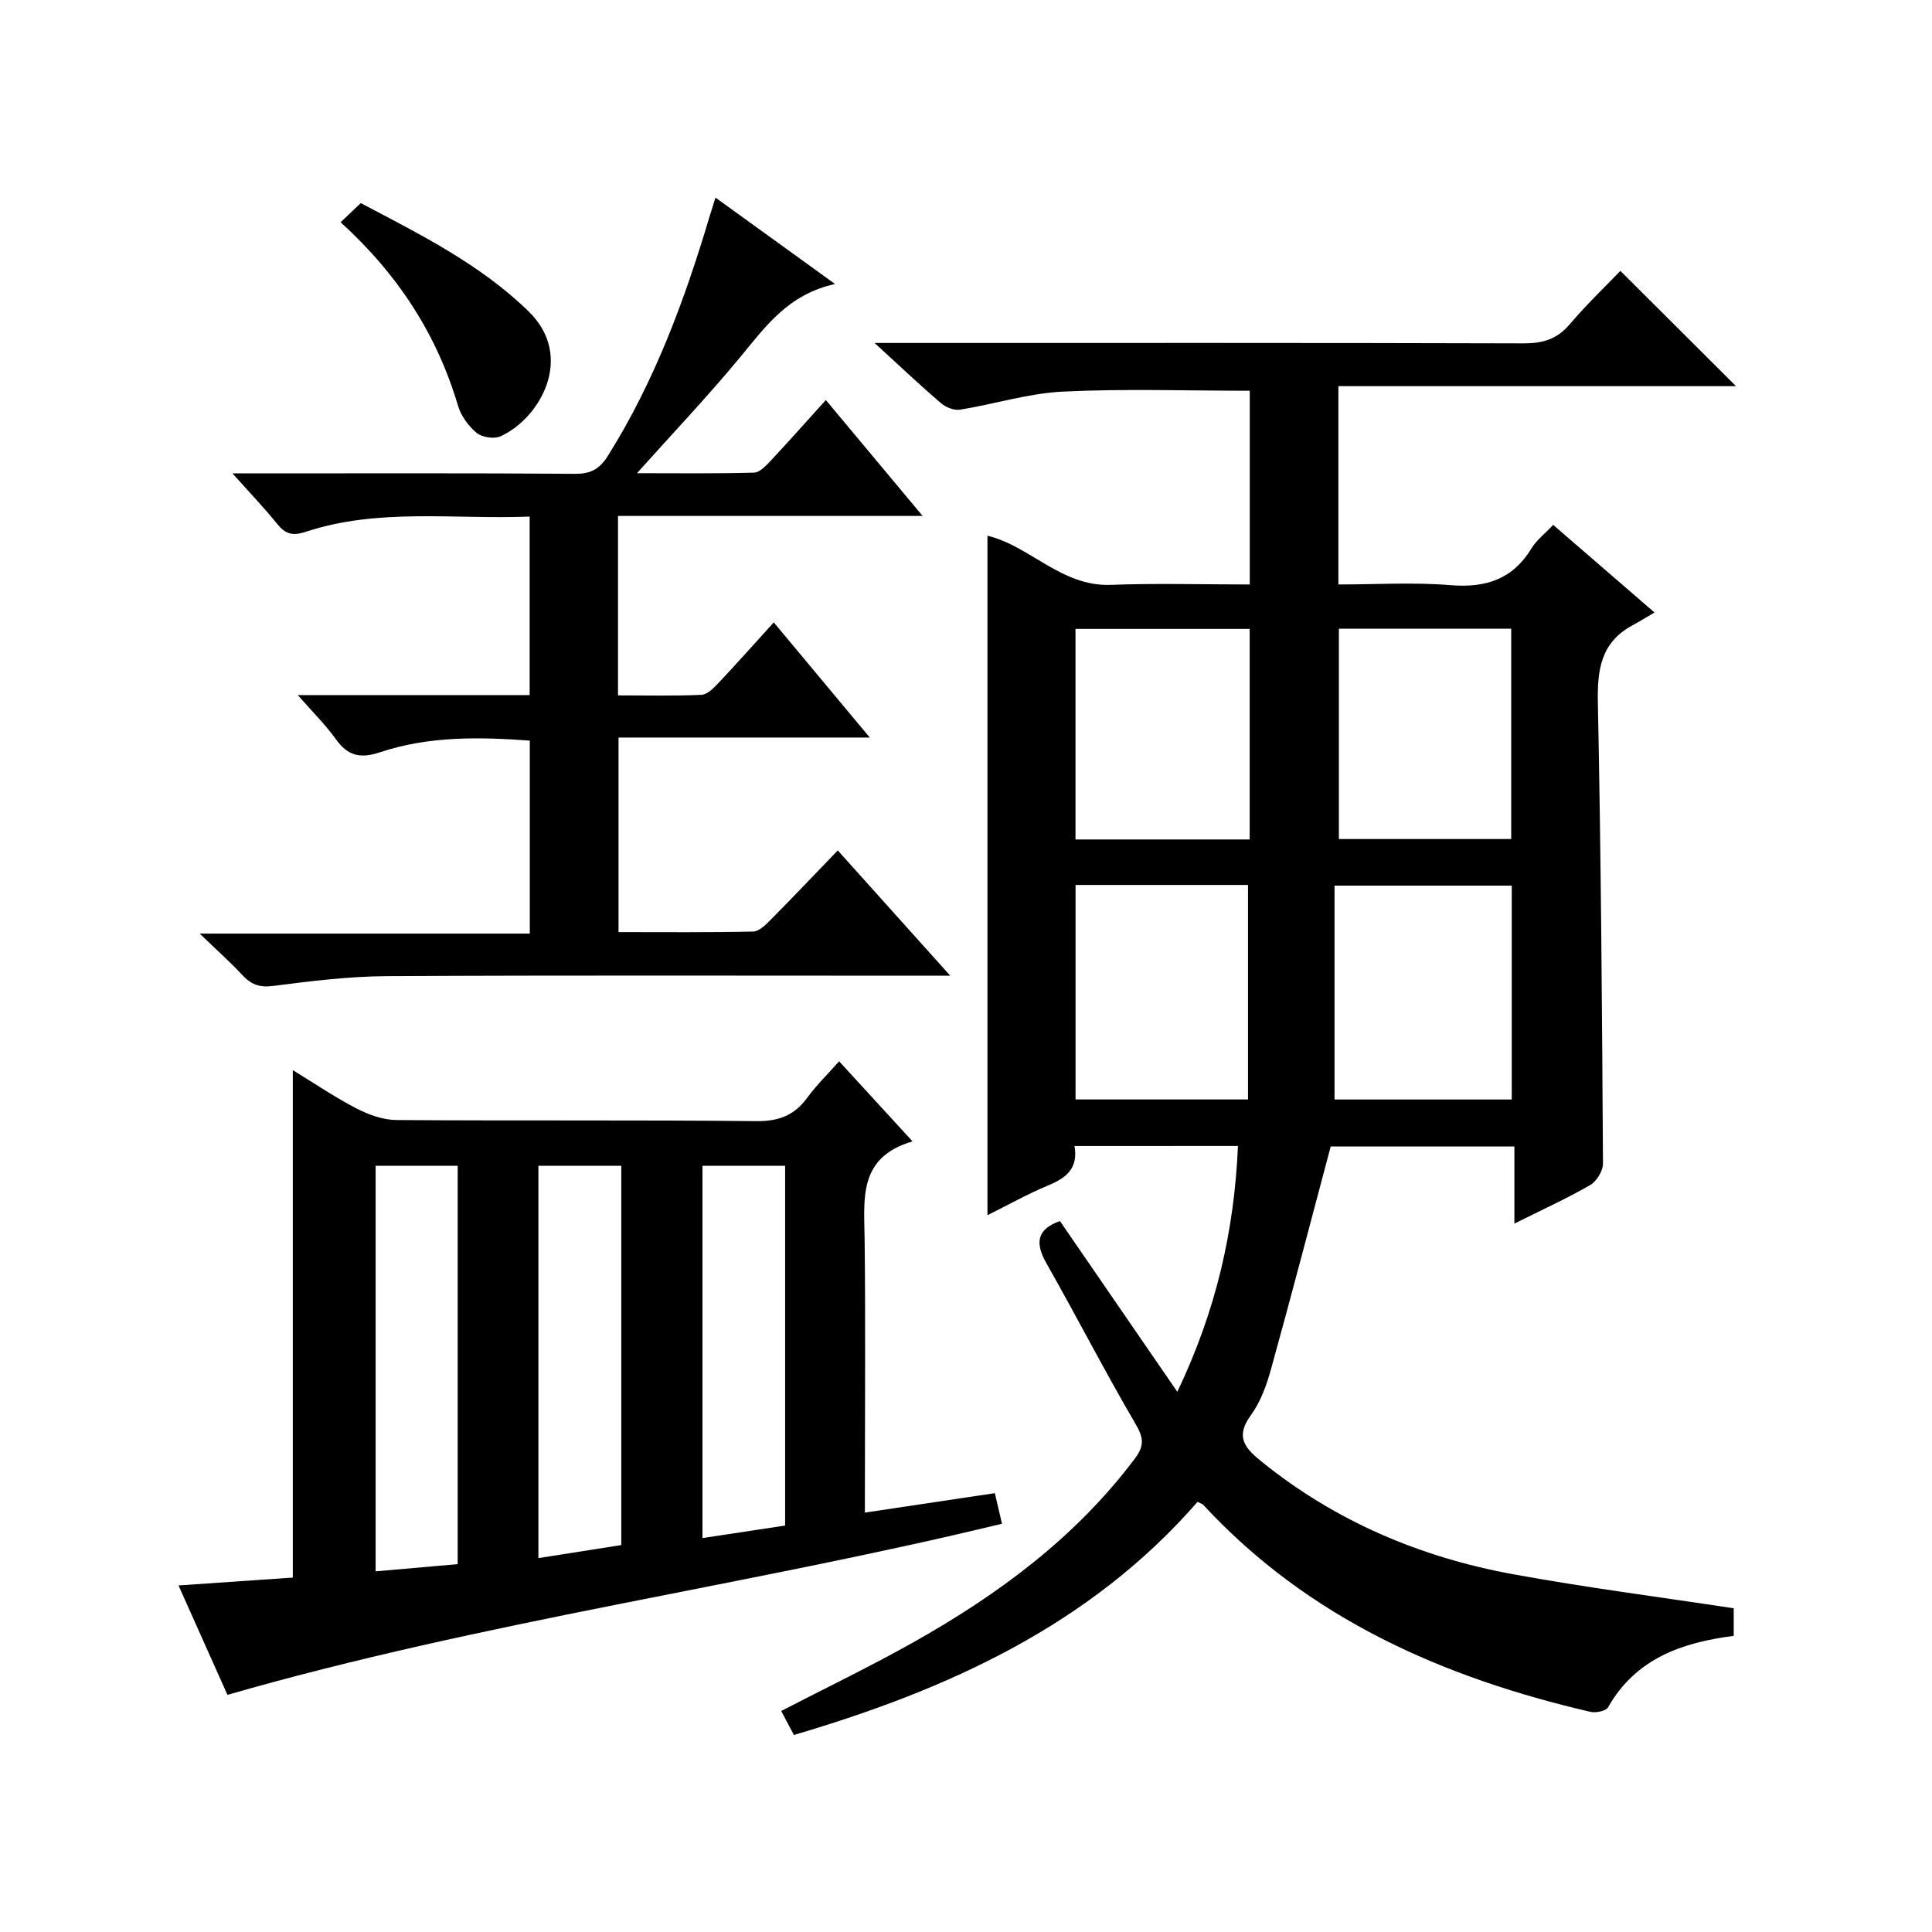
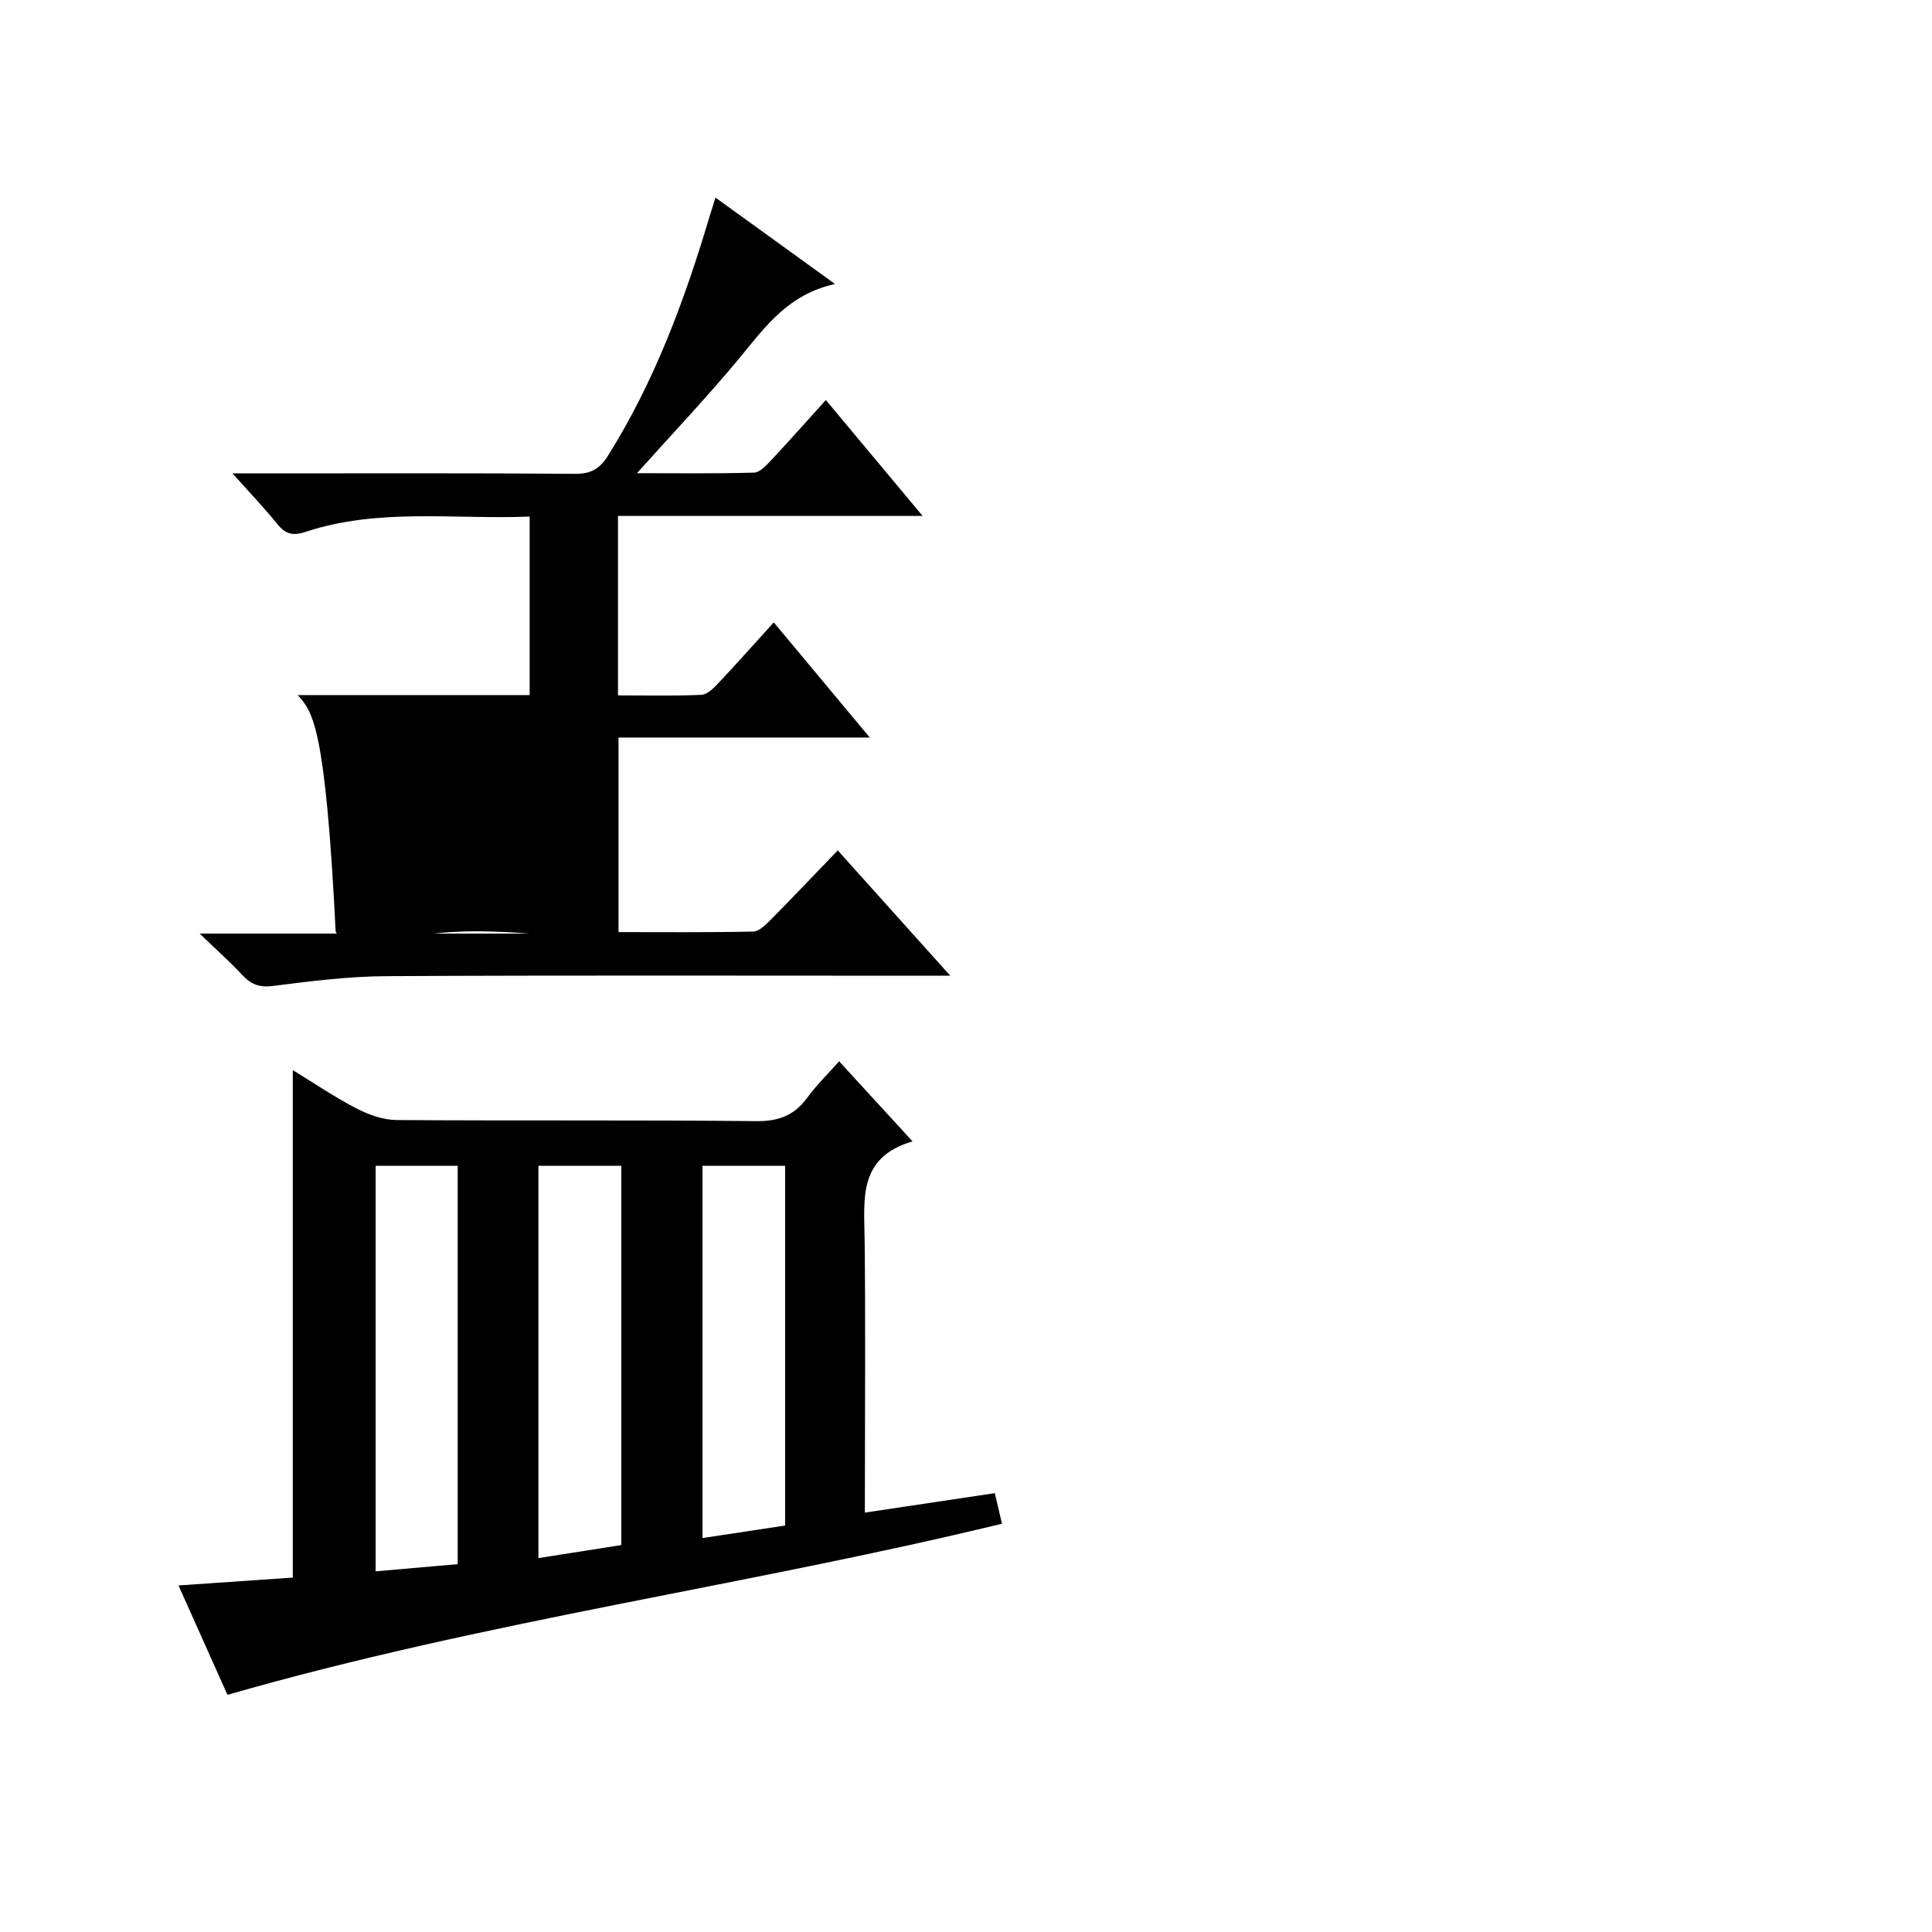
<svg xmlns="http://www.w3.org/2000/svg" version="1.1" id="ZDIC" x="0px" y="0px" viewBox="0 0 400 400" style="enable-background:new 0 0 400 400;" xml:space="preserve">
  <g>
-     <path d="M222.47,237.27c0.81,4.73-1.82,6.65-5.5,8.18c-4.24,1.76-8.27,4.03-12.53,6.15c0-47.16,0-93.86,0-140.69   c8.8,2.12,15.32,10.56,25.51,10.18c9.46-0.36,18.95-0.08,28.8-0.08c0-13.68,0-27.05,0-40.11c-12.97,0-25.87-0.45-38.72,0.18   c-7.13,0.35-14.15,2.59-21.26,3.74c-1.23,0.2-2.96-0.49-3.96-1.35c-4.29-3.68-8.4-7.57-13.74-12.46c2.96,0,4.63,0,6.31,0   c42.66,0,85.31-0.05,127.97,0.08c3.96,0.01,6.96-0.79,9.59-3.9c3.43-4.04,7.29-7.72,10.54-11.11c8.24,8.22,15.97,15.92,23.94,23.87   c-27.31,0-54.68,0-82.32,0c0,13.79,0,27.05,0,41.06c7.71,0,15.52-0.49,23.23,0.14c7.33,0.6,12.88-1.23,16.78-7.66   c1.01-1.66,2.67-2.92,4.46-4.82c6.6,5.7,13.07,11.3,20.98,18.14c-1.78,1.04-3.18,1.91-4.62,2.69c-6.46,3.51-7.25,9.13-7.11,15.95   c0.65,31.81,0.87,63.62,1.06,95.44c0.01,1.52-1.31,3.69-2.65,4.46c-4.85,2.8-9.98,5.13-15.69,7.98c0-5.56,0-10.59,0-15.97   c-13.48,0-26.38,0-38.03,0c-4.17,15.65-8.14,30.9-12.35,46.07c-0.92,3.34-2.17,6.82-4.18,9.57c-3.3,4.52-1.25,6.82,2.28,9.66   c15.3,12.34,32.83,19.75,51.96,23.26c15.01,2.75,30.16,4.69,45.73,7.06c0,1.36,0,3.39,0,5.71c-10.66,1.37-20.27,4.65-26.02,14.79   c-0.44,0.78-2.53,1.2-3.65,0.94c-30.55-7.1-58.38-19.31-80.15-42.85c-0.21-0.22-0.56-0.31-1.19-0.63   c-22.19,25.49-51.54,38.83-83.57,48.27c-0.93-1.74-1.74-3.29-2.63-4.97c9.38-4.85,18.59-9.28,27.47-14.28   c17.53-9.87,33.51-21.67,45.76-37.99c2.1-2.8,1.72-4.45,0.04-7.32c-6.37-10.9-12.14-22.14-18.37-33.12   c-2.43-4.28-1.9-7.06,2.81-8.72c7.83,11.4,15.7,22.84,24.3,35.35c8.12-17,11.78-33.42,12.56-50.9   C245.09,237.27,234.14,237.27,222.47,237.27z M222.68,227.63c11.87,0,23.42,0,35.71,0c0-15.04,0-29.72,0-44.41   c-11.88,0-23.65,0-35.71,0C222.68,198.16,222.68,212.87,222.68,227.63z M276.3,227.64c11.93,0,24.31,0,36.69,0   c0-14.96,0-29.55,0-44.28c-12.15,0-24.02,0-36.69,0C276.3,198.31,276.3,212.89,276.3,227.64z M258.73,173.8   c0-14.78,0-29.15,0-43.59c-12.18,0-23.96,0-36.06,0c0,14.6,0,28.99,0,43.59C234.77,173.8,246.55,173.8,258.73,173.8z M277.2,130.16   c0,14.8,0,29.17,0,43.55c12.13,0,23.88,0,35.68,0c0-14.66,0-29.03,0-43.55C300.88,130.16,289.26,130.16,277.2,130.16z" />
    <path d="M179.06,313.17c9.32-1.4,17.88-2.68,26.91-4.03c0.47,2.02,0.95,4.05,1.48,6.33c-53.12,12.89-107.2,20.14-160.36,35.43   c-2.95-6.6-6.44-14.39-10.13-22.65c8.18-0.56,15.84-1.09,23.66-1.63c0-34.85,0-69.7,0-105.06c4.44,2.71,8.67,5.6,13.19,7.93   c2.52,1.31,5.51,2.38,8.3,2.4c24.82,0.18,49.65-0.03,74.47,0.23c4.66,0.05,7.89-1.2,10.57-4.87c1.85-2.54,4.14-4.76,6.58-7.52   c4.94,5.39,9.72,10.6,15.2,16.58c-11.28,3.3-10.02,11.86-9.92,20.2c0.2,16.83,0.06,33.65,0.06,50.48   C179.06,308.8,179.06,310.6,179.06,313.17z M94.76,323.84c0-27.83,0-55.17,0-82.48c-5.92,0-11.46,0-16.99,0c0,28.04,0,55.7,0,83.97   C83.64,324.82,89.03,324.35,94.76,323.84z M128.63,319.89c0-26.81,0-52.7,0-78.53c-5.94,0-11.51,0-17.16,0c0,27.22,0,54.08,0,81.23   C117.43,321.65,123.07,320.76,128.63,319.89z M162.55,315.85c0-25.15,0-49.82,0-74.49c-5.9,0-11.45,0-17.11,0   c0,25.72,0,51.08,0,77.08C151.38,317.54,156.98,316.69,162.55,315.85z" />
-     <path d="M61.65,143.91c16.74,0,32.2,0,48.01,0c0-12.3,0-24.34,0-36.96c-15.64,0.63-31.26-1.84-46.41,3.17   c-2.73,0.9-4.21,0.41-5.89-1.68c-2.66-3.3-5.6-6.37-9.23-10.43c2.78,0,4.36,0,5.95,0c21.66,0,43.33-0.08,64.99,0.09   c3.28,0.03,5.11-1.05,6.79-3.73c9.65-15.37,15.87-32.18,21.02-49.45c0.33-1.1,0.69-2.2,1.25-4.01   c8.15,5.89,15.97,11.54,24.76,17.89c-9.67,2.12-14.36,8.75-19.56,15.05c-6.65,8.06-13.87,15.65-21.45,24.12   c8.47,0,16.36,0.11,24.25-0.12c1.18-0.03,2.48-1.46,3.46-2.49c3.73-3.98,7.35-8.07,11.39-12.54c6.63,7.94,12.99,15.55,20.04,24   c-21.5,0-42.15,0-63.07,0c0,12.6,0,24.53,0,37.15c5.74,0,11.52,0.14,17.27-0.11c1.21-0.05,2.53-1.39,3.5-2.42   c3.76-3.98,7.39-8.08,11.48-12.58c6.58,7.89,12.93,15.5,19.88,23.84c-17.69,0-34.65,0-52.02,0c0,13.65,0,26.68,0,40.28   c9.31,0,18.59,0.09,27.87-0.11c1.22-0.03,2.57-1.37,3.58-2.39c4.57-4.61,9.03-9.31,13.94-14.41c7.77,8.65,15.08,16.79,23.29,25.94   c-2.72,0-4.42,0-6.11,0c-36.83,0-73.65-0.11-110.48,0.09c-7.88,0.04-15.78,1.02-23.6,2.03c-2.84,0.37-4.57-0.31-6.38-2.26   c-2.49-2.68-5.24-5.12-8.83-8.58c23.48,0,45.76,0,68.35,0c0-13.58,0-26.5,0-39.95c-10.37-0.77-20.89-0.97-31.02,2.41   c-4.17,1.39-6.7,0.7-9.17-2.76C67.36,150.01,64.72,147.42,61.65,143.91z" />
-     <path d="M70.52,46.01c1.64-1.56,2.83-2.68,4.18-3.96c12.37,6.53,24.66,12.62,34.71,22.39c9.75,9.47,2.3,22.27-5.82,25.91   c-1.32,0.59-3.79,0.19-4.91-0.73c-1.69-1.4-3.22-3.5-3.85-5.6C90.46,69.27,82.46,56.88,70.52,46.01z" />
+     <path d="M61.65,143.91c16.74,0,32.2,0,48.01,0c0-12.3,0-24.34,0-36.96c-15.64,0.63-31.26-1.84-46.41,3.17   c-2.73,0.9-4.21,0.41-5.89-1.68c-2.66-3.3-5.6-6.37-9.23-10.43c2.78,0,4.36,0,5.95,0c21.66,0,43.33-0.08,64.99,0.09   c3.28,0.03,5.11-1.05,6.79-3.73c9.65-15.37,15.87-32.18,21.02-49.45c0.33-1.1,0.69-2.2,1.25-4.01   c8.15,5.89,15.97,11.54,24.76,17.89c-9.67,2.12-14.36,8.75-19.56,15.05c-6.65,8.06-13.87,15.65-21.45,24.12   c8.47,0,16.36,0.11,24.25-0.12c1.18-0.03,2.48-1.46,3.46-2.49c3.73-3.98,7.35-8.07,11.39-12.54c6.63,7.94,12.99,15.55,20.04,24   c-21.5,0-42.15,0-63.07,0c0,12.6,0,24.53,0,37.15c5.74,0,11.52,0.14,17.27-0.11c1.21-0.05,2.53-1.39,3.5-2.42   c3.76-3.98,7.39-8.08,11.48-12.58c6.58,7.89,12.93,15.5,19.88,23.84c-17.69,0-34.65,0-52.02,0c0,13.65,0,26.68,0,40.28   c9.31,0,18.59,0.09,27.87-0.11c1.22-0.03,2.57-1.37,3.58-2.39c4.57-4.61,9.03-9.31,13.94-14.41c7.77,8.65,15.08,16.79,23.29,25.94   c-2.72,0-4.42,0-6.11,0c-36.83,0-73.65-0.11-110.48,0.09c-7.88,0.04-15.78,1.02-23.6,2.03c-2.84,0.37-4.57-0.31-6.38-2.26   c-2.49-2.68-5.24-5.12-8.83-8.58c23.48,0,45.76,0,68.35,0c-10.37-0.77-20.89-0.97-31.02,2.41   c-4.17,1.39-6.7,0.7-9.17-2.76C67.36,150.01,64.72,147.42,61.65,143.91z" />
  </g>
</svg>